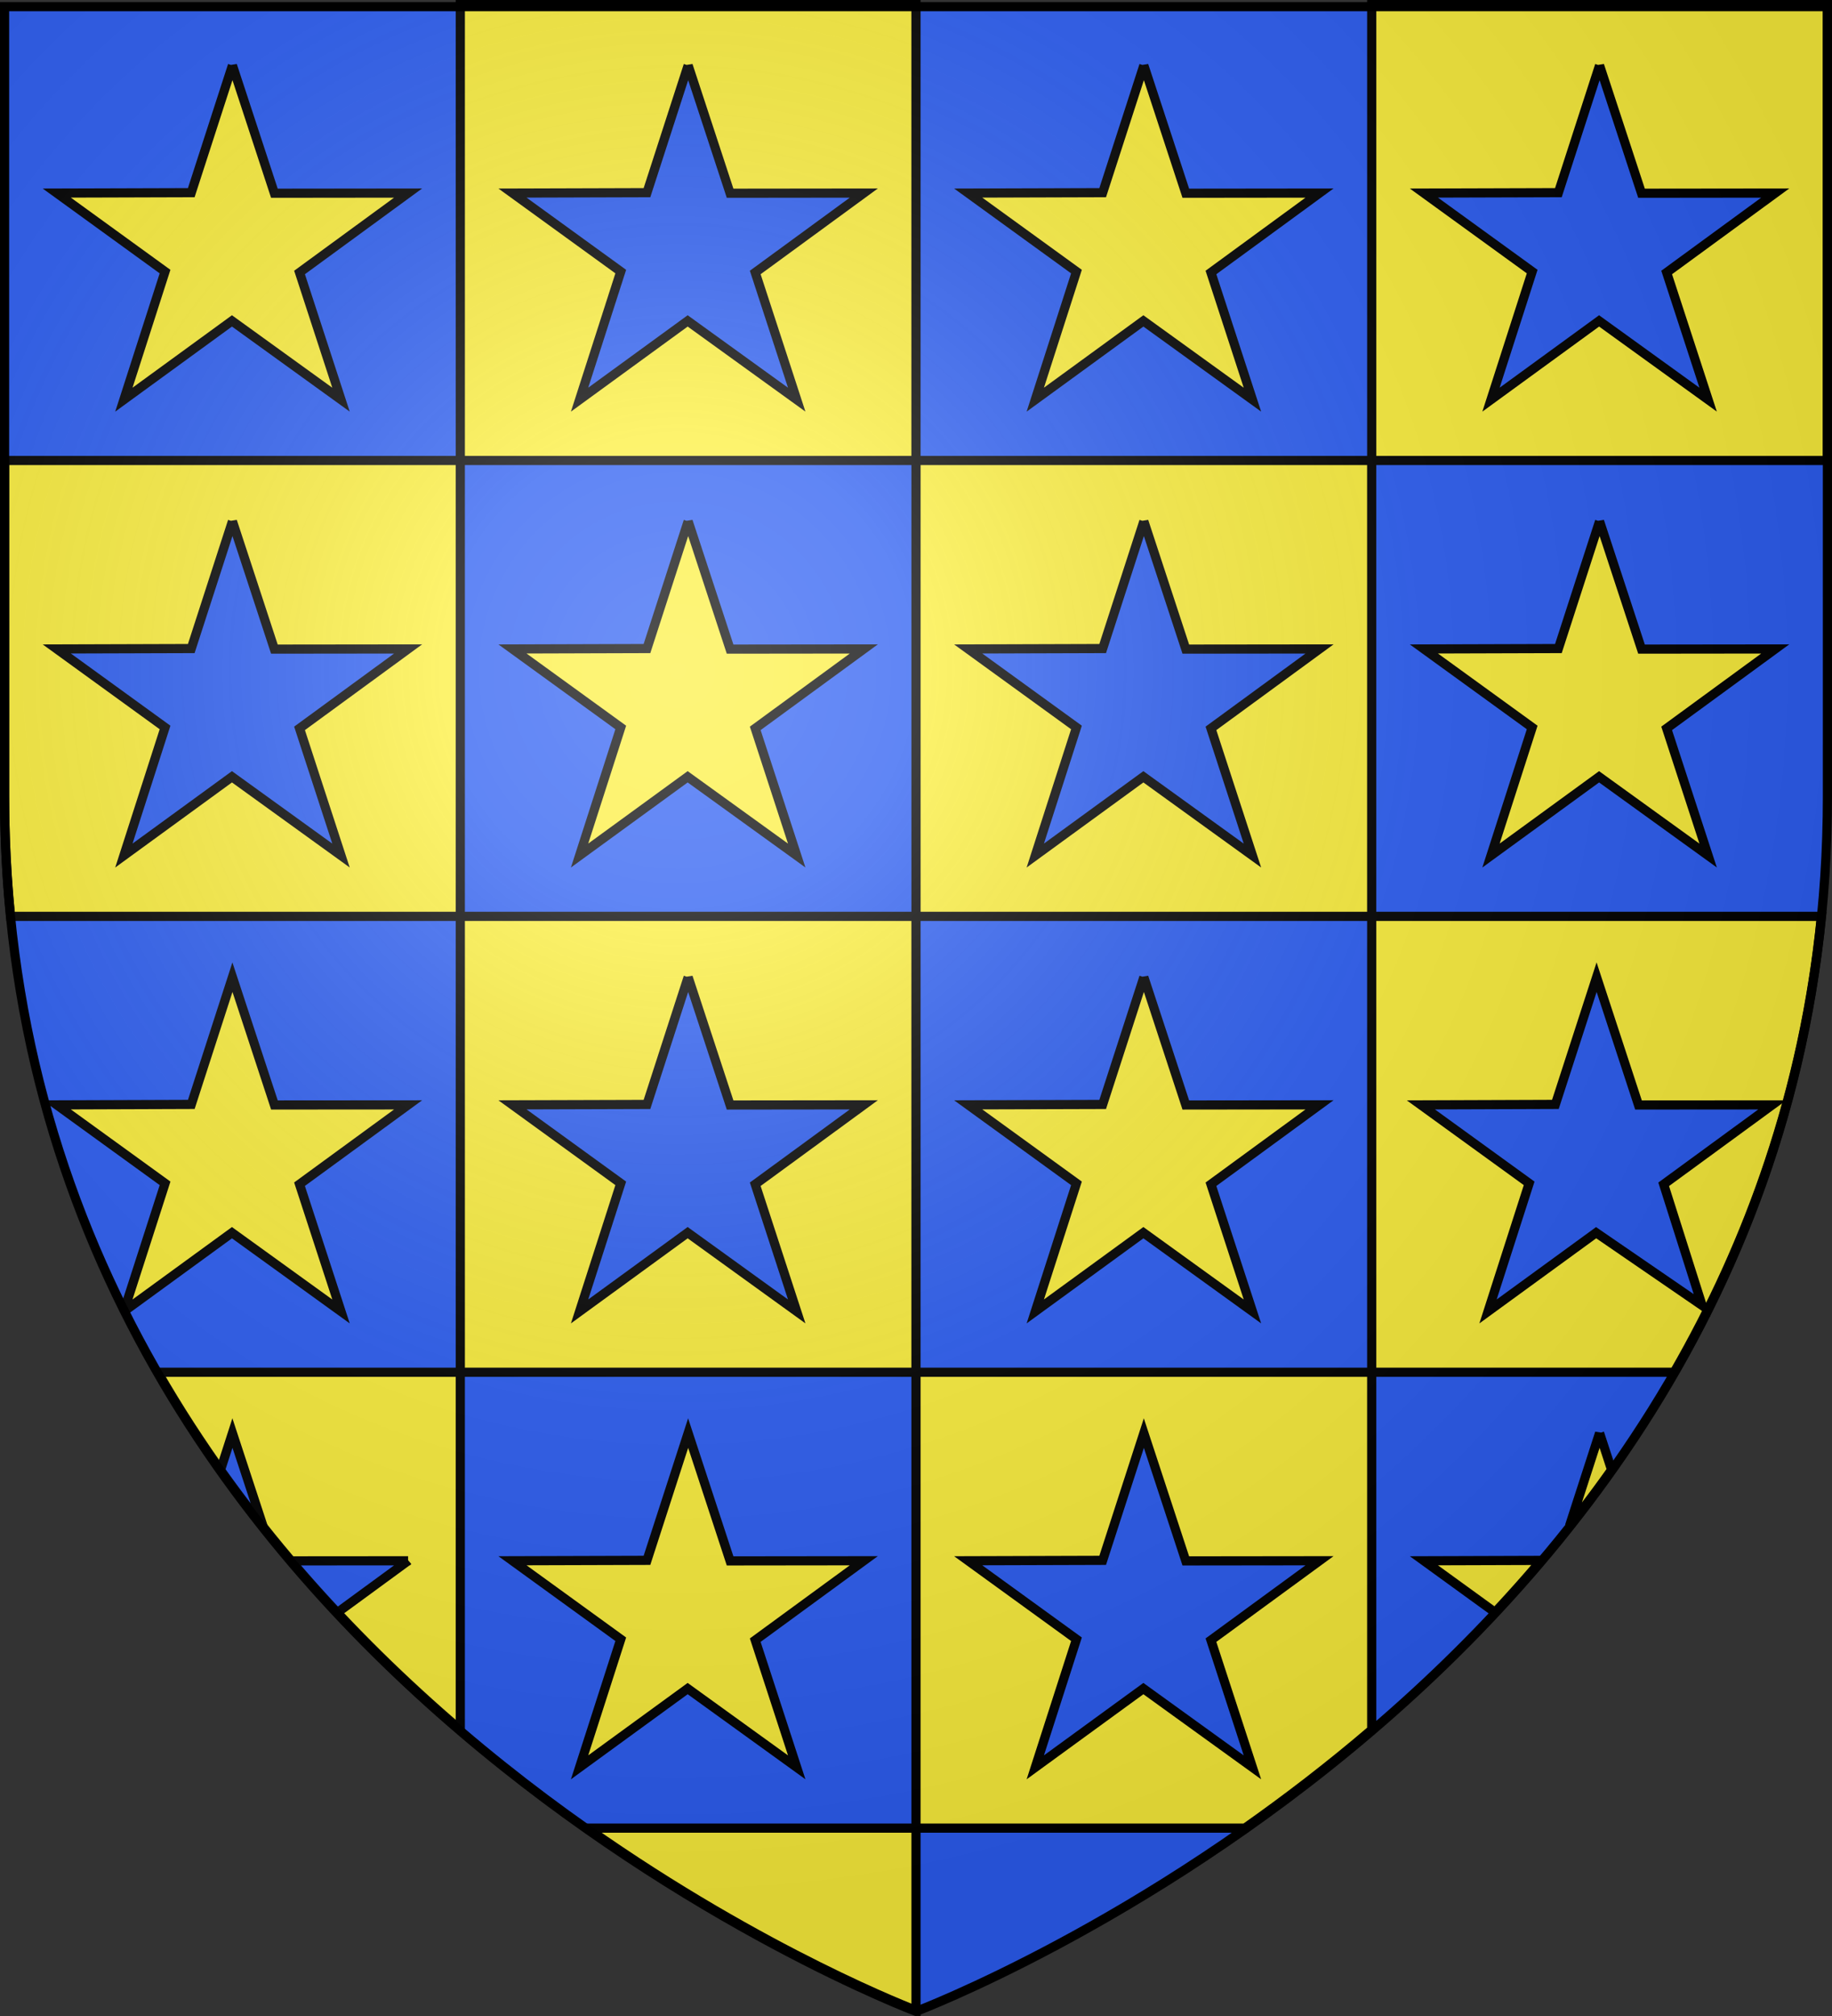
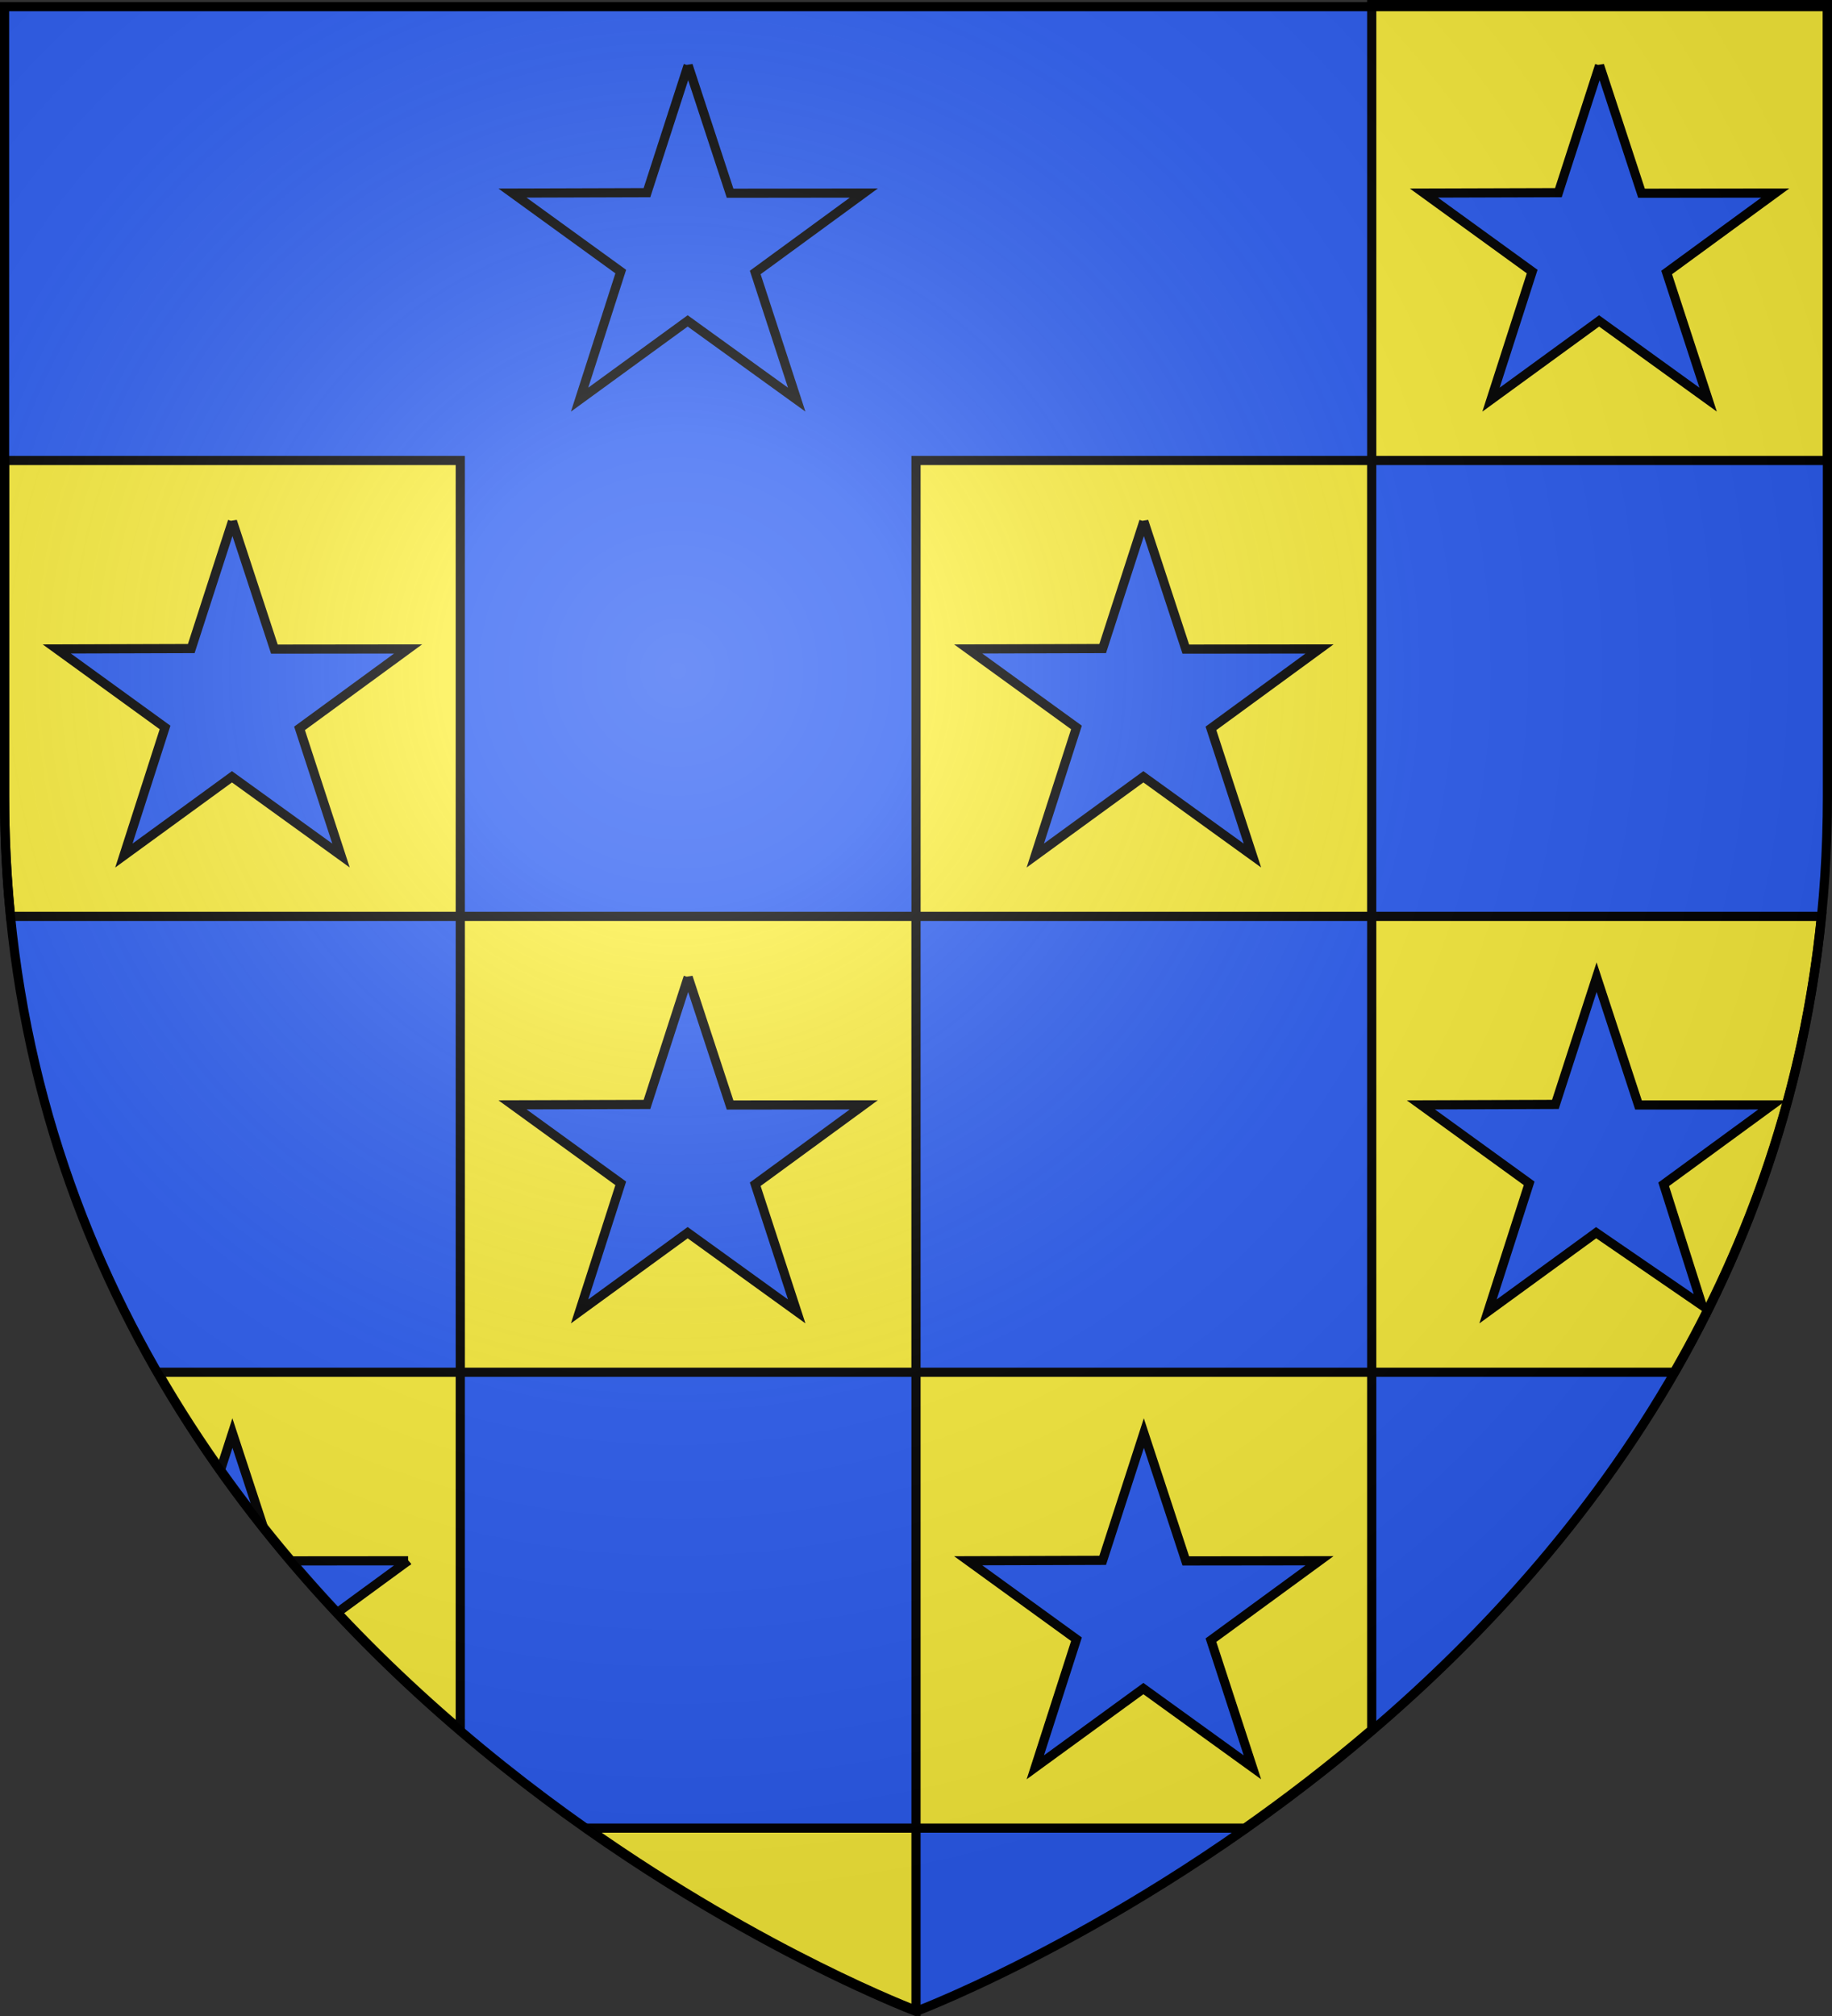
<svg xmlns="http://www.w3.org/2000/svg" xmlns:xlink="http://www.w3.org/1999/xlink" width="600" height="660" version="1.0">
  <rect width="100%" height="100%" fill="#333333" stroke="none" />
  <defs>
    <linearGradient id="b">
      <stop offset="0" style="stop-color:white;stop-opacity:.314" />
      <stop offset=".19" style="stop-color:white;stop-opacity:.251" />
      <stop offset=".6" style="stop-color:#6b6b6b;stop-opacity:.125" />
      <stop offset="1" style="stop-color:black;stop-opacity:.125" />
    </linearGradient>
    <linearGradient id="a">
      <stop offset="0" style="stop-color:#fd0000;stop-opacity:1" />
      <stop offset=".5" style="stop-color:#e77275;stop-opacity:.659" />
      <stop offset="1" style="stop-color:black;stop-opacity:.323" />
    </linearGradient>
    <linearGradient id="d">
      <stop offset="0" style="stop-color:#fd0000;stop-opacity:1" />
      <stop offset=".5" style="stop-color:#e77275;stop-opacity:.659" />
      <stop offset="1" style="stop-color:black;stop-opacity:.323" />
    </linearGradient>
    <linearGradient id="e">
      <stop offset="0" style="stop-color:white;stop-opacity:.314" />
      <stop offset=".19" style="stop-color:white;stop-opacity:.251" />
      <stop offset=".6" style="stop-color:#6b6b6b;stop-opacity:.125" />
      <stop offset="1" style="stop-color:black;stop-opacity:.125" />
    </linearGradient>
    <linearGradient id="f">
      <stop offset="0" style="stop-color:#fd0000;stop-opacity:1" />
      <stop offset=".5" style="stop-color:#e77275;stop-opacity:.659" />
      <stop offset="1" style="stop-color:black;stop-opacity:.323" />
    </linearGradient>
    <linearGradient id="g">
      <stop offset="0" style="stop-color:#fd0000;stop-opacity:1" />
      <stop offset=".5" style="stop-color:#e77275;stop-opacity:.659" />
      <stop offset="1" style="stop-color:black;stop-opacity:.323" />
    </linearGradient>
    <linearGradient id="h">
      <stop offset="0" style="stop-color:#fff;stop-opacity:0" />
      <stop offset="1" style="stop-color:#000;stop-opacity:.646" />
    </linearGradient>
    <radialGradient xlink:href="#b" id="i" cx="221.445" cy="226.331" r="300" fx="221.445" fy="226.331" gradientTransform="matrix(1.353 0 0 1.349 -77.63 -85.747)" gradientUnits="userSpaceOnUse" />
    <path id="c" d="M2.922 27.672c0-5.951 2.317-9.843 5.579-11.012 1.448-.519 3.307-.273 5.018 1.447 2.119 2.129 2.736 7.993-3.483 9.121.658-.956.619-3.081-.714-3.787-.99-.524-2.113-.253-2.676.123-.824.552-1.729 2.106-1.679 4.108H2.922z" />
  </defs>
  <g style="display:inline">
    <path d="M300 658.162s298.5-112.32 298.5-397.772V1.838H1.5V260.39C1.5 545.84 300 658.162 300 658.162z" style="fill:#2b5df2;fill-opacity:1;fill-rule:evenodd;stroke:none" />
  </g>
  <g style="display:inline">
-     <path d="M150.754 1.504h149.241v149.241H150.754z" style="color:#000;fill:#fcef3c;fill-opacity:1;fill-rule:nonzero;stroke:#000;stroke-width:3.007;stroke-linecap:butt;stroke-linejoin:miter;stroke-miterlimit:4;stroke-opacity:1;stroke-dasharray:none;marker:none;visibility:visible;display:inline;overflow:visible;enable-background:accumulate" />
    <path d="m225.374 21.409 13.738 41.85 43.794-.051-35.557 25.997 13.582 41.635-35.713-25.783-35.4 25.783 13.485-41.932-35.46-25.7 44.047-.133 13.484-41.666z" style="fill:#2b5df2;fill-opacity:1;stroke:#000;stroke-width:3;stroke-miterlimit:4;stroke-opacity:1;stroke-dasharray:none;stroke-dashoffset:0;display:inline" />
    <path d="M449.254 1.504h149.241v149.241H449.254zM300.004 150.752h149.241v149.241H300.004zM1.5 150.75v109.625c0 13.591.68 26.812 1.969 39.625H150.75V150.75H1.5zM150.754 300.001h149.241v149.241H150.754zM449.25 300v149.25h99.063c24.47-42.435 42.457-91.98 48.218-149.25H449.25zM51.688 449.25c27.547 47.77 63.306 86.512 99.062 117.063V449.25H51.687zM300 449.25V598.5h107.719c13.511-9.503 27.526-20.222 41.531-32.188V449.25H300zM192.281 598.5C250.767 639.634 300 658.156 300 658.156V598.5H192.281z" style="color:#000;fill:#fcef3c;fill-opacity:1;fill-rule:nonzero;stroke:#000;stroke-width:3.007;stroke-linecap:butt;stroke-linejoin:miter;stroke-miterlimit:4;stroke-opacity:1;stroke-dasharray:none;marker:none;visibility:visible;display:inline;overflow:visible;enable-background:accumulate" />
    <path d="m225.374 319.906 13.738 41.85 43.794-.051-35.557 25.997 13.582 41.635-35.713-25.783-35.4 25.783 13.485-41.932-35.46-25.7 44.047-.133 13.484-41.666zM374.624 170.657l13.738 41.85 43.794-.05-35.557 25.997 13.582 41.634-35.713-25.782-35.4 25.782 13.485-41.931-35.46-25.7 44.047-.134 13.484-41.666zM523.874 21.409l13.738 41.85 43.794-.051-35.557 25.997 13.582 41.635-35.713-25.783-35.4 25.783 13.485-41.932-35.46-25.7 44.047-.133 13.484-41.666zM522.906 319.906l-13.5 41.656-44.062.157 35.469 25.687-13.47 41.938 35.407-25.781 34.705 23.817-12.58-39.661 35.563-26-43.813.031zM374.625 469.16l13.737 41.85 43.794-.052-35.556 25.998 13.581 41.635-35.712-25.783-35.4 25.783 13.485-41.932-35.46-25.7 44.046-.133 13.485-41.667zM76.126 170.657l13.737 41.85 43.794-.05-35.556 25.997 13.581 41.634-35.712-25.782-35.4 25.782 13.484-41.932-35.46-25.7 44.047-.133 13.485-41.666zM76.125 469.156l-3.906 12.094a428.825 428.825 0 0 0 14 18.625l-10.094-30.719zm57.531 41.813L95.344 511a462.736 462.736 0 0 0 15.125 16.938l23.187-16.97z" style="fill:#2b5df2;fill-opacity:1;stroke:#000;stroke-width:3;stroke-miterlimit:4;stroke-opacity:1;stroke-dasharray:none;stroke-dashoffset:0;display:inline" />
-     <path d="m76.126 21.409 13.737 41.85 43.794-.051-35.556 25.997 13.581 41.635-35.712-25.783-35.4 25.783 13.484-41.932-35.46-25.7 44.047-.133 13.485-41.666zM374.624 21.409l13.738 41.85 43.794-.051-35.557 25.997 13.582 41.635-35.713-25.783-35.4 25.783 13.485-41.932-35.46-25.7 44.047-.133 13.484-41.666zM225.374 170.657l13.738 41.85 43.794-.05-35.557 25.997 13.582 41.634-35.713-25.782-35.4 25.782 13.485-41.931-35.46-25.7 44.047-.134 13.484-41.666zM523.874 170.657l13.738 41.85 43.794-.05-35.557 25.997 13.582 41.634-35.713-25.782-35.4 25.782 13.485-41.931-35.46-25.7 44.047-.134 13.484-41.666zM76.125 319.906l-13.469 41.656-44.062.157 35.468 25.687-13.343 41.438c.048.096.108.185.156.281l35.094-25.563 35.719 25.782-13.594-41.656 35.562-25.97-43.781.032-13.75-41.844zM374.626 319.906l13.737 41.85 43.794-.051-35.556 25.997 13.581 41.635-35.712-25.783-35.4 25.783 13.484-41.932-35.46-25.7 44.047-.133 13.485-41.666zM225.374 469.16l13.738 41.85 43.794-.052-35.557 25.998 13.582 41.635-35.713-25.783-35.4 25.783 13.485-41.932-35.46-25.7 44.047-.133 13.484-41.667zM523.875 469.156l-9.844 30.406a428.616 428.616 0 0 0 13.782-18.375l-3.938-12.03zm-19.094 41.688-38.437.125 23.281 16.875a462.653 462.653 0 0 0 15.156-17z" style="fill:#fcef3c;fill-opacity:1;stroke:#000;stroke-width:3;stroke-miterlimit:4;stroke-opacity:1;stroke-dasharray:none;stroke-dashoffset:0;display:inline" />
  </g>
  <g style="display:inline">
    <path d="M300 658.5s298.5-112.32 298.5-397.772V2.176H1.5v258.552C1.5 546.18 300 658.5 300 658.5z" style="fill:url(#i);fill-opacity:1;fill-rule:evenodd;stroke:none" />
  </g>
  <path d="M300 658.5S1.5 546.18 1.5 260.728V2.176h597v258.552C598.5 546.18 300 658.5 300 658.5z" style="opacity:1;fill:none;fill-opacity:1;fill-rule:evenodd;stroke:#000;stroke-width:3;stroke-linecap:butt;stroke-linejoin:miter;stroke-miterlimit:4;stroke-dasharray:none;stroke-opacity:1" />
</svg>